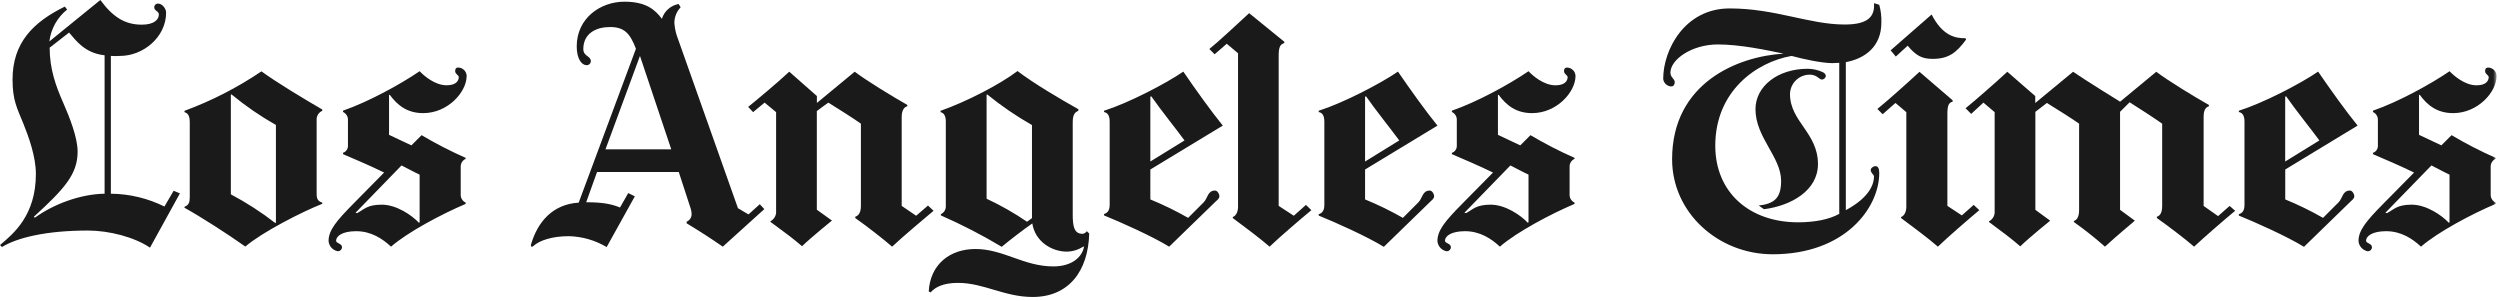
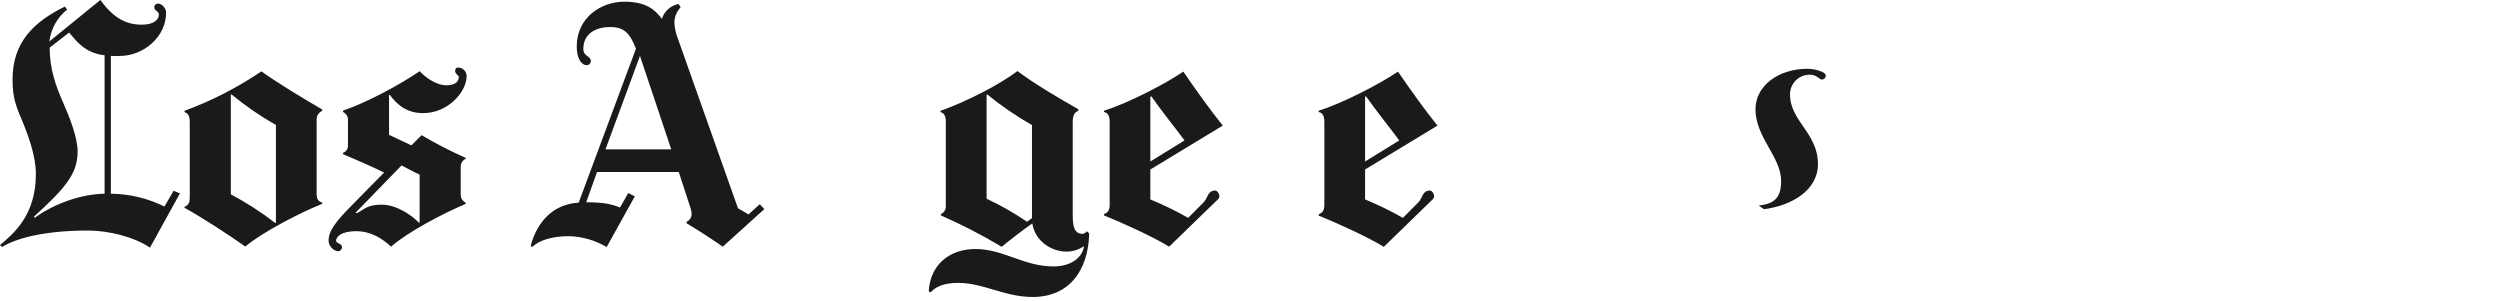
<svg xmlns="http://www.w3.org/2000/svg" width="548" height="66" viewBox="0 0 548 66" fill="none">
  <mask id="mask0_40002698_286" style="mask-type:luminance" maskUnits="userSpaceOnUse" x="0" y="0" width="548" height="66">
    <path d="M0.004 0H547.256V65.096H0.004V0Z" fill="white" />
  </mask>
  <g mask="url(#mask0_40002698_286)">
-     <path d="M489.948 46.211C487.81 47.959 482.942 52.185 480.94 54.069C479.087 52.444 475.195 49.485 472.792 47.798V47.508C473.49 47.279 473.947 46.655 473.947 45.13V27.109C472.007 25.743 468.881 23.717 466.805 22.42L464.717 24.514V45.994L467.961 48.373C467.961 48.373 463.408 52.185 461.406 54.069C459.234 52.142 456.957 50.338 454.586 48.663V48.447C455.284 48.218 455.741 47.52 455.741 45.976V27.109C453.801 25.743 450.749 23.859 448.673 22.568L446.153 24.514V45.994L449.396 48.373C449.396 48.373 444.973 51.938 442.835 53.995C440.834 52.246 438.659 50.646 435.99 48.663V48.515C436.393 48.306 436.725 47.983 436.945 47.586C437.164 47.19 437.262 46.737 437.226 46.285V24.582L434.755 22.494L432.086 24.965L430.85 23.73C432.852 22.111 437.127 18.392 440 15.729L446.128 21.061V22.58L454.419 15.729C457.026 17.546 464.723 22.29 464.723 22.29L472.656 15.729C475.195 17.675 480.984 21.19 484.19 23.013V23.297C483.121 23.575 483.035 24.891 483.035 25.608V45.142L486.204 47.372L488.731 45.142L489.966 46.223L489.948 46.211ZM430.986 8.649C428.849 11.572 427.107 12.906 423.635 12.906C421.293 12.906 420.027 12.226 418.155 10.021L415.56 12.399L414.43 11.028L423.412 3.176C425.754 7.784 428.571 8.433 430.826 8.371L430.968 8.656" fill="#1A1A1A" />
-     <path d="M433.867 46.068C431.532 48.014 426.923 52.005 424.785 54.068C422.784 52.314 419.386 49.781 416.717 47.798V47.575C417.465 47.279 417.866 46.383 417.866 45.345V24.581L415.488 22.567L412.677 25.038L411.521 23.883C413.529 22.265 417.878 18.404 420.751 15.741L428.023 21.987V22.277C427.151 22.53 426.867 23.08 426.867 25.014V45.129L430.036 47.217L432.631 44.913L433.867 46.068ZM287.452 46.068C285.11 48.014 280.428 52.005 278.296 54.068C276.288 52.314 272.897 49.781 270.228 47.798V47.575C270.976 47.279 271.377 46.383 271.377 45.345V11.676L268.906 9.588L266.243 11.898L265.088 10.743C267.09 9.118 270.938 5.547 273.811 2.885L281.521 9.155V9.446C280.656 9.699 280.286 10.249 280.286 12.182V45.129L283.603 47.291L286.266 44.913L287.452 46.068ZM204.626 46.21C202.494 47.965 197.552 52.184 195.55 54.068C193.697 52.443 189.879 49.484 187.476 47.798V47.507C188.168 47.279 188.711 46.655 188.711 45.129V27.108C186.772 25.743 183.646 23.791 181.576 22.493C181.15 22.796 179.488 23.988 179.049 24.347V45.969L182.367 48.347C182.367 48.347 177.943 51.912 175.806 53.969C173.804 52.221 171.562 50.621 168.887 48.638V48.49C169.289 48.281 169.621 47.958 169.841 47.561C170.061 47.164 170.159 46.712 170.122 46.259V24.581L167.602 22.493L165.081 24.581L164 23.432C166.002 21.808 170.135 18.379 173.007 15.716L179.062 21.048V22.567L187.352 15.716C189.891 17.662 195.68 21.177 198.886 23V23.284C197.818 23.562 197.651 24.878 197.651 25.595V45.129L200.82 47.291L203.415 45.055L204.65 46.21H204.626ZM536.932 48.73V38.278C535.659 37.697 534.22 36.888 532.966 36.264L522.871 46.642L523.235 46.717C524.805 45.883 525.435 44.863 528.641 44.863C531.847 44.863 535.22 47.167 536.783 48.829L536.932 48.755V48.73ZM547.255 16.655C547.255 20.158 543.159 24.798 537.741 24.798C534.17 24.798 532.057 23.031 530.389 20.763L530.247 20.831V29.555L535.146 31.865L537.383 29.629C540.5 31.476 543.725 33.136 547.039 34.602V34.818C546.697 34.974 546.411 35.23 546.217 35.552C546.024 35.874 545.934 36.247 545.958 36.622V42.75C545.963 43.1 546.068 43.441 546.259 43.734C546.45 44.027 546.721 44.26 547.039 44.406V44.696C541.831 46.902 534.337 50.874 530.68 54.068C528.826 52.314 526.287 50.677 523.038 50.677C519.992 50.677 518.639 51.764 518.639 52.771C518.639 53.389 519.936 53.308 519.936 54.21C519.924 54.449 519.818 54.672 519.643 54.834C519.467 54.995 519.236 55.082 518.997 55.075C518.462 54.976 517.975 54.703 517.611 54.299C517.247 53.895 517.026 53.381 516.983 52.839C516.983 50.504 518.645 48.477 522.457 44.622L529.16 37.827C526.405 36.455 522.364 34.738 520.153 33.792V33.502C520.481 33.391 520.764 33.176 520.959 32.889C521.154 32.603 521.251 32.261 521.234 31.915V26.354C521.258 25.98 521.167 25.606 520.974 25.284C520.781 24.962 520.494 24.706 520.153 24.55V24.26C525.762 22.32 532.873 18.404 536.95 15.611C537.858 16.593 540.286 18.7 542.856 18.7C545.025 18.7 545.525 17.631 545.525 16.896C545.525 16.482 544.734 16.247 544.734 15.605C544.734 14.962 545.025 14.808 545.457 14.808C545.927 14.833 546.37 15.032 546.702 15.365C547.034 15.698 547.231 16.142 547.255 16.612" fill="#1A1A1A" />
-   </g>
-   <path d="M508.405 30.784C506.552 28.251 503.197 24.105 501.128 21.122L500.912 21.196V35.405L508.405 30.784ZM516.77 27.54L500.924 37.153V43.714C503.771 44.877 506.539 46.227 509.208 47.754L512.6 44.363C513.539 43.424 513.453 41.768 515.121 41.768C515.59 41.768 516.06 42.478 516.06 43.004C516.06 43.529 515.615 43.819 515.337 44.085L505.032 54.105C501.486 51.9 494.301 48.681 490.755 47.254V46.964C491.33 46.76 491.991 46.377 491.991 44.95V26.651C491.991 25.162 491.416 24.68 490.755 24.563V24.272C496.105 22.586 504.254 18.354 508.133 15.697C510.802 19.589 514.237 24.402 516.782 27.522L516.77 27.54ZM403.166 46.858V13.77C402.764 13.77 402.066 13.838 401.652 13.838C399.354 13.838 395.32 12.967 392.713 12.256C384.96 13.616 375.989 19.991 375.989 31.933C375.989 42.182 383.483 48.73 394.152 48.73C397.76 48.73 400.948 48.112 403.166 46.877V46.858ZM412.395 4.973C412.395 10.199 408.818 12.843 404.605 13.622V46.068C410.023 43.145 410.783 40.156 410.783 38.654C410.783 38.321 410.06 37.876 410.06 37.283C410.06 36.819 410.678 36.418 411.067 36.418C411.685 36.418 411.932 36.955 411.932 37.931C411.932 45.524 404.482 55.736 388.58 55.736C376.644 55.736 366.525 46.642 366.525 34.904C366.525 18.162 380.938 12.343 390.958 11.762C387.282 10.984 381.432 9.742 376.545 9.742C370.862 9.742 366.16 13.029 366.16 15.92C366.16 17.02 367.099 17.23 367.099 18.008C367.099 18.44 366.914 18.947 366.309 18.947C365.87 18.922 365.455 18.741 365.137 18.438C364.819 18.135 364.619 17.728 364.573 17.291C364.573 10.928 369.268 1.847 379.14 1.847C389.142 1.847 396.58 5.374 404.364 5.374C409.517 5.374 410.981 3.607 410.783 0.691L411.932 1.05C412.288 2.326 412.444 3.649 412.395 4.973ZM335.049 48.73V38.277C333.776 37.697 332.343 36.887 331.083 36.263L320.994 46.642L321.353 46.716C322.922 45.882 323.552 44.863 326.758 44.863C329.964 44.863 333.338 47.167 334.901 48.829L335.049 48.73ZM345.353 16.655C345.353 20.158 341.258 24.797 335.84 24.797C332.275 24.797 330.156 23.03 328.488 20.763L328.346 20.831V29.554L333.245 31.865L335.481 29.628C338.599 31.475 341.823 33.136 345.137 34.602V34.818C344.795 34.974 344.509 35.229 344.316 35.552C344.123 35.874 344.032 36.247 344.056 36.622V42.75C344.062 43.1 344.166 43.441 344.357 43.734C344.549 44.027 344.819 44.26 345.137 44.406V44.696C339.929 46.902 332.436 50.874 328.772 54.068C326.919 52.313 324.386 50.676 321.136 50.676C318.084 50.676 316.738 51.764 316.738 52.771C316.738 53.388 318.035 53.308 318.035 54.21C318.024 54.449 317.919 54.673 317.743 54.835C317.567 54.997 317.335 55.083 317.096 55.075C316.561 54.976 316.073 54.703 315.709 54.299C315.345 53.894 315.125 53.381 315.082 52.839C315.082 50.503 316.744 48.477 320.562 44.622L327.265 37.826C324.503 36.455 320.469 34.737 318.251 33.792V33.502C318.58 33.392 318.864 33.177 319.059 32.89C319.254 32.603 319.35 32.261 319.332 31.914V26.354C319.356 25.979 319.266 25.606 319.072 25.284C318.879 24.962 318.593 24.706 318.251 24.55V24.26C323.867 22.32 330.971 18.403 335.049 15.611C335.963 16.593 338.385 18.7 340.961 18.7C343.129 18.7 343.624 17.631 343.624 16.896C343.624 16.482 342.833 16.247 342.833 15.605C342.833 14.962 343.123 14.808 343.556 14.808C344.025 14.833 344.469 15.031 344.801 15.365C345.133 15.698 345.33 16.142 345.353 16.612" fill="#1A1A1A" />
+     </g>
  <path d="M306.717 30.784C304.864 28.251 301.509 24.106 299.44 21.122L299.224 21.196V35.405L306.717 30.784ZM315.082 27.541L299.224 37.154V43.714C302.072 44.88 304.841 46.23 307.514 47.755L310.9 44.363C311.845 43.424 311.752 41.768 313.426 41.768C313.89 41.768 314.359 42.479 314.359 43.004C314.359 43.529 313.914 43.819 313.643 44.085L303.332 54.106C299.792 51.9 292.601 48.681 289.061 47.254V46.964C289.629 46.76 290.297 46.377 290.297 44.95V26.651C290.297 25.162 289.722 24.68 289.061 24.563V24.273C294.405 22.586 302.553 18.354 306.433 15.698C309.102 19.59 312.543 24.402 315.082 27.522V27.541ZM259.648 30.784C257.795 28.251 254.44 24.106 252.371 21.122L252.155 21.196V35.405L259.648 30.784ZM268.019 27.541L252.155 37.154V43.714C255.001 44.879 257.768 46.229 260.439 47.755L263.831 44.363C264.77 43.424 264.683 41.768 266.351 41.768C266.821 41.768 267.29 42.479 267.29 43.004C267.29 43.529 266.845 43.819 266.567 44.085L256.281 54.069C252.735 51.863 245.55 48.644 242.004 47.217V46.927C242.579 46.723 243.24 46.34 243.24 44.913V26.651C243.24 25.162 242.665 24.68 242.004 24.563V24.273C247.354 22.586 255.503 18.354 259.383 15.698C262.051 19.59 265.486 24.402 268.032 27.522L268.019 27.541ZM226.208 47.798V27.411C222.762 25.452 219.484 23.21 216.41 20.708L216.261 20.782V43.56C219.35 44.997 222.315 46.685 225.126 48.607L226.208 47.816V47.798ZM238.755 51.183C238.539 59.425 234.276 65.096 226.356 65.096C220.178 65.096 215.625 62.007 209.991 62.007C206.71 62.007 204.937 62.983 204.004 64.095L203.578 63.879C203.906 57.911 208.249 54.581 213.815 54.581C219.937 54.581 224.404 58.399 230.897 58.399C235.036 58.399 237.198 56.286 237.6 54.149L237.525 54.001C236.437 54.732 235.161 55.133 233.85 55.156C230.507 55.156 226.881 52.913 226.282 48.978C224.688 50.059 221.148 52.765 219.579 54.099C215.28 51.531 210.825 49.232 206.241 47.217V46.933C206.574 46.786 206.856 46.541 207.049 46.232C207.242 45.922 207.337 45.562 207.322 45.197V26.602C207.322 25.496 206.951 24.748 206.167 24.582V24.291C211.85 22.284 219.097 18.558 223.038 15.574C226.455 18.2 232.713 21.901 236.376 23.933V24.291C235.573 24.619 235.141 25.138 235.141 26.886V46.933C235.141 49.503 235.388 51.258 237.303 51.258C237.49 51.228 237.67 51.162 237.831 51.062C237.992 50.962 238.132 50.831 238.242 50.677L238.749 51.183H238.755ZM147.137 32.73L140.28 12.257L132.724 32.73H147.137ZM167.524 45.852L158.437 54.069C155.898 52.314 153.717 50.893 150.51 48.947V48.589C150.86 48.444 151.154 48.19 151.349 47.865C151.543 47.54 151.628 47.162 151.592 46.785C151.578 46.393 151.505 46.006 151.375 45.636L148.787 37.703H130.871L128.493 44.332C132.199 44.332 134.108 44.746 135.906 45.487L137.71 42.318L139.156 43.035L132.978 54.155C130.465 52.662 127.61 51.84 124.687 51.77C121.024 51.77 118.256 52.697 116.903 53.939C116.631 54.186 116.242 54.118 116.403 53.574C117.867 48.576 121.178 44.771 126.849 44.419L139.397 10.681C138.093 7.29 136.839 5.925 133.701 5.925C130.76 5.925 127.863 7.253 127.863 10.756C127.863 12.374 129.518 12.238 129.518 13.418C129.507 13.658 129.402 13.883 129.227 14.046C129.051 14.209 128.819 14.296 128.579 14.289C127.51 14.289 126.417 12.905 126.417 10.175C126.417 3.997 131.594 0.371 136.87 0.371C141.682 0.371 143.616 2.175 145.086 4.121C145.343 3.295 145.821 2.556 146.469 1.984C147.118 1.411 147.911 1.029 148.762 0.877L149.195 1.6C148.322 2.512 147.831 3.723 147.823 4.986C147.883 5.917 148.053 6.837 148.33 7.728L161.76 45.636L164.071 47.001L166.542 44.765L167.555 45.852H167.524ZM91.982 48.731V38.278C90.709 37.697 89.269 36.888 88.015 36.264L77.927 46.643L78.285 46.717C79.855 45.883 80.485 44.864 83.691 44.864C86.897 44.864 90.27 47.168 91.833 48.83L91.982 48.731ZM102.286 16.655C102.286 20.158 98.19 24.798 92.772 24.798C89.208 24.798 87.089 23.031 85.421 20.764L85.279 20.832V29.555L90.178 31.865L92.414 29.629C95.532 31.476 98.756 33.136 102.07 34.602V34.818C101.728 34.974 101.442 35.23 101.249 35.552C101.056 35.874 100.965 36.247 100.989 36.622V42.751C100.994 43.101 101.099 43.442 101.29 43.735C101.482 44.028 101.752 44.261 102.07 44.406V44.697C96.862 46.902 89.368 50.874 85.711 54.069C83.858 52.314 81.319 50.677 78.069 50.677C75.023 50.677 73.671 51.764 73.671 52.771C73.671 53.389 74.968 53.309 74.968 54.211C74.954 54.447 74.848 54.668 74.674 54.828C74.501 54.988 74.271 55.075 74.035 55.069C73.5 54.97 73.012 54.697 72.648 54.293C72.284 53.889 72.064 53.375 72.021 52.833C72.021 50.498 73.683 48.471 77.495 44.616L84.198 37.821C81.442 36.449 77.402 34.732 75.19 33.787V33.496C75.519 33.385 75.802 33.17 75.997 32.884C76.192 32.597 76.288 32.255 76.271 31.909V26.349C76.295 25.974 76.204 25.601 76.011 25.278C75.818 24.956 75.532 24.7 75.19 24.545V24.254C80.806 22.314 87.91 18.398 91.988 15.605C92.896 16.587 95.324 18.694 97.894 18.694C100.062 18.694 100.563 17.625 100.563 16.89C100.563 16.476 99.772 16.242 99.772 15.599C99.772 14.957 100.062 14.802 100.488 14.802C100.959 14.826 101.404 15.024 101.738 15.357C102.071 15.69 102.269 16.135 102.292 16.606L102.286 16.655ZM60.481 48.78V27.393C57.045 25.448 53.787 23.205 50.745 20.69L50.602 20.764V42.602C54.026 44.412 57.286 46.516 60.345 48.892L60.481 48.78ZM70.643 44.672C66.171 46.445 57.515 50.85 53.778 54.044C49.83 51.251 44.097 47.569 40.44 45.537V45.321C41.379 44.993 41.595 44.332 41.595 43.226V26.886C41.595 25.385 41.243 24.841 40.44 24.582V24.291C46.39 22.099 52.053 19.195 57.305 15.642C60.715 18.113 66.702 21.727 70.643 24.001V24.285C70.244 24.461 69.91 24.757 69.688 25.133C69.466 25.509 69.368 25.945 69.408 26.379V42.596C69.408 43.764 69.896 44.209 70.643 44.4V44.672ZM22.926 42.436V12.115C18.539 11.645 16.612 8.822 15.142 7.135L10.885 10.453C10.885 15.068 12.213 18.811 13.844 22.494C15.327 25.86 17.014 30.216 17.014 33.231C17.014 38.173 14.172 41.342 7.425 47.508L7.642 47.724C11.651 44.802 17.526 42.547 22.926 42.46V42.436ZM39.439 42.386L32.878 54.285C29.443 51.962 23.933 50.535 19.25 50.535C10.033 50.535 3.713 52.129 0.438 54.143L0.006 53.71C2.934 51.239 7.864 47.23 7.864 38.136C7.864 34.306 6.276 29.962 5.127 27.108C3.793 23.797 2.749 22.061 2.749 17.446C2.749 9.415 7.215 4.868 14.209 1.446L14.715 2.094C12.554 3.825 11.157 6.333 10.823 9.081L21.993 0C24.853 3.904 27.553 5.406 31.074 5.406C33.965 5.406 34.824 4.17 34.824 3.169C34.824 2.459 33.817 2.36 33.817 1.662C33.806 1.546 33.82 1.429 33.859 1.319C33.898 1.209 33.961 1.109 34.043 1.026C34.125 0.942 34.224 0.878 34.333 0.838C34.443 0.797 34.56 0.781 34.676 0.791C35.566 0.791 36.412 1.903 36.412 2.737C36.412 8.21 31.328 12.257 26.317 12.257C25.647 12.304 24.974 12.304 24.303 12.257V42.46C28.378 42.498 32.391 43.459 36.041 45.271L38.061 41.812L39.433 42.386H39.439ZM400.225 16.655C400.194 16.867 400.091 17.061 399.934 17.205C399.776 17.349 399.573 17.434 399.36 17.446C398.779 17.446 398.291 16.365 396.691 16.365C395.557 16.365 394.468 16.81 393.659 17.605C392.85 18.4 392.386 19.481 392.367 20.616C392.367 26.651 398.495 29.091 398.495 35.974C398.495 41.744 392.682 45.086 386.671 45.858L385.516 45.061C388.808 44.647 390.421 43.541 390.421 39.656C390.421 34.398 384.799 30.123 384.799 23.939C384.799 18.941 389.642 15.074 396.259 15.074C397.378 15.086 398.482 15.331 399.502 15.791C399.904 15.988 400.225 16.272 400.225 16.662" fill="#1A1A1A" />
</svg>